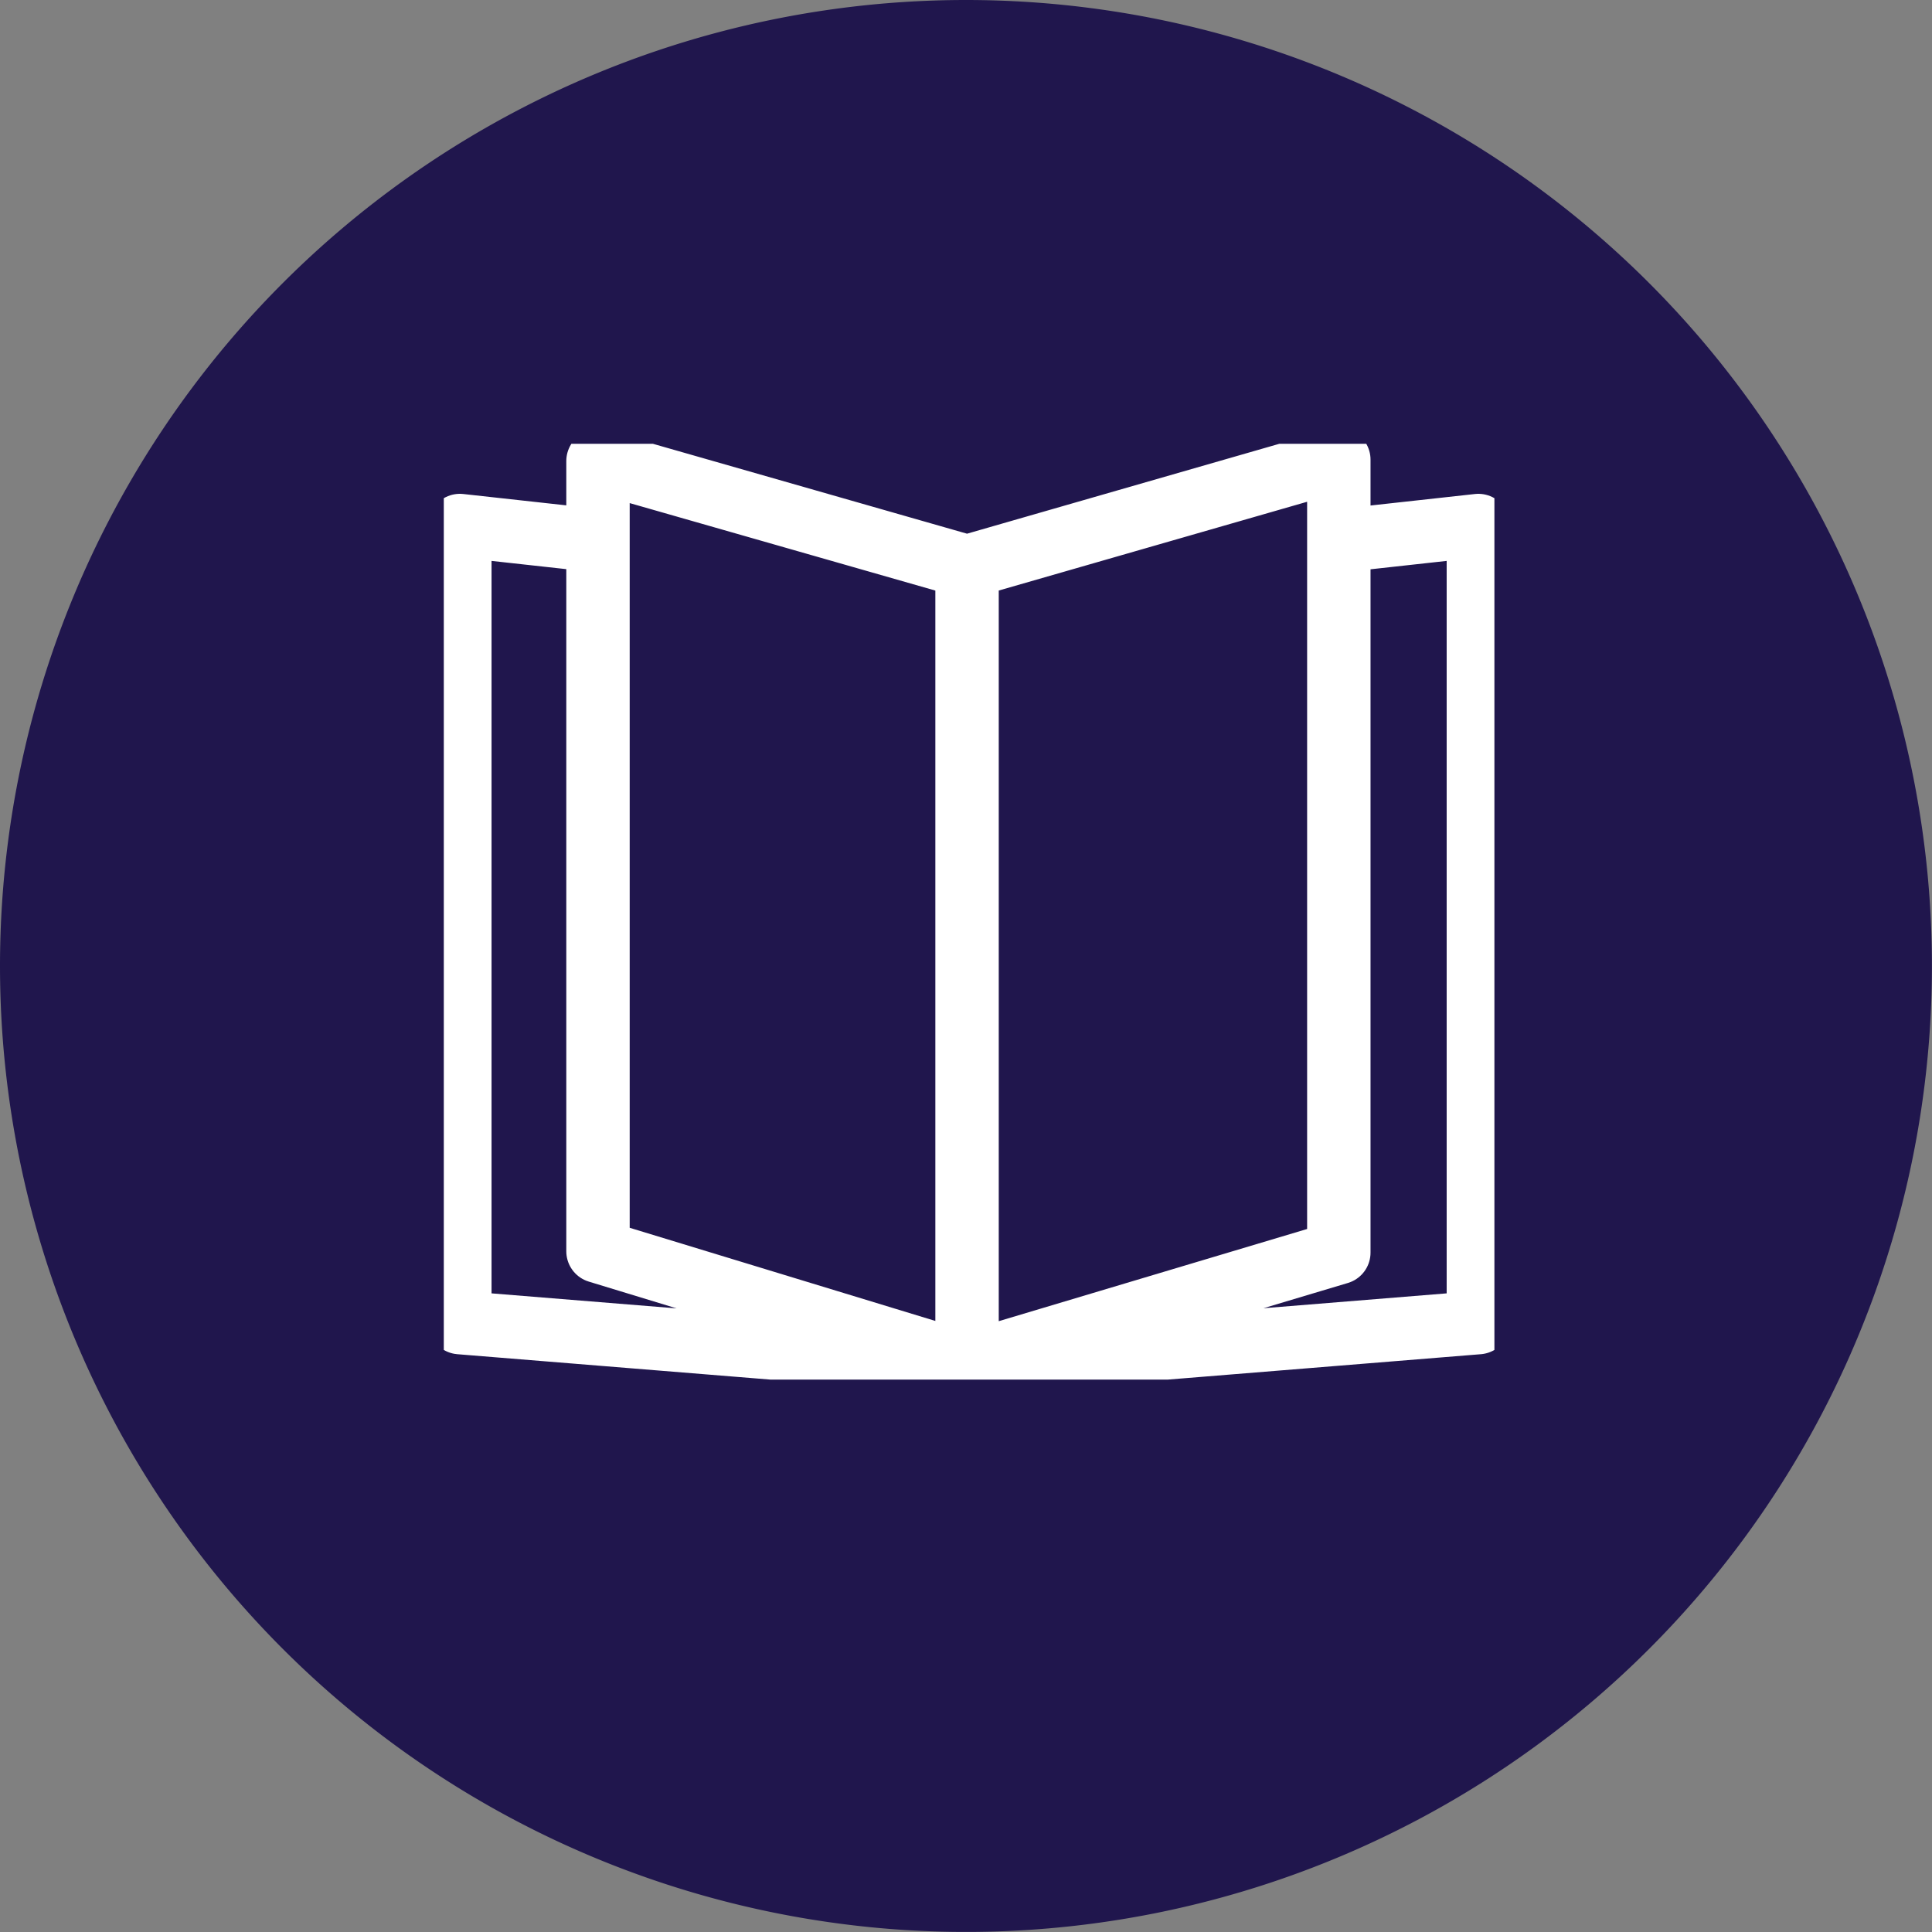
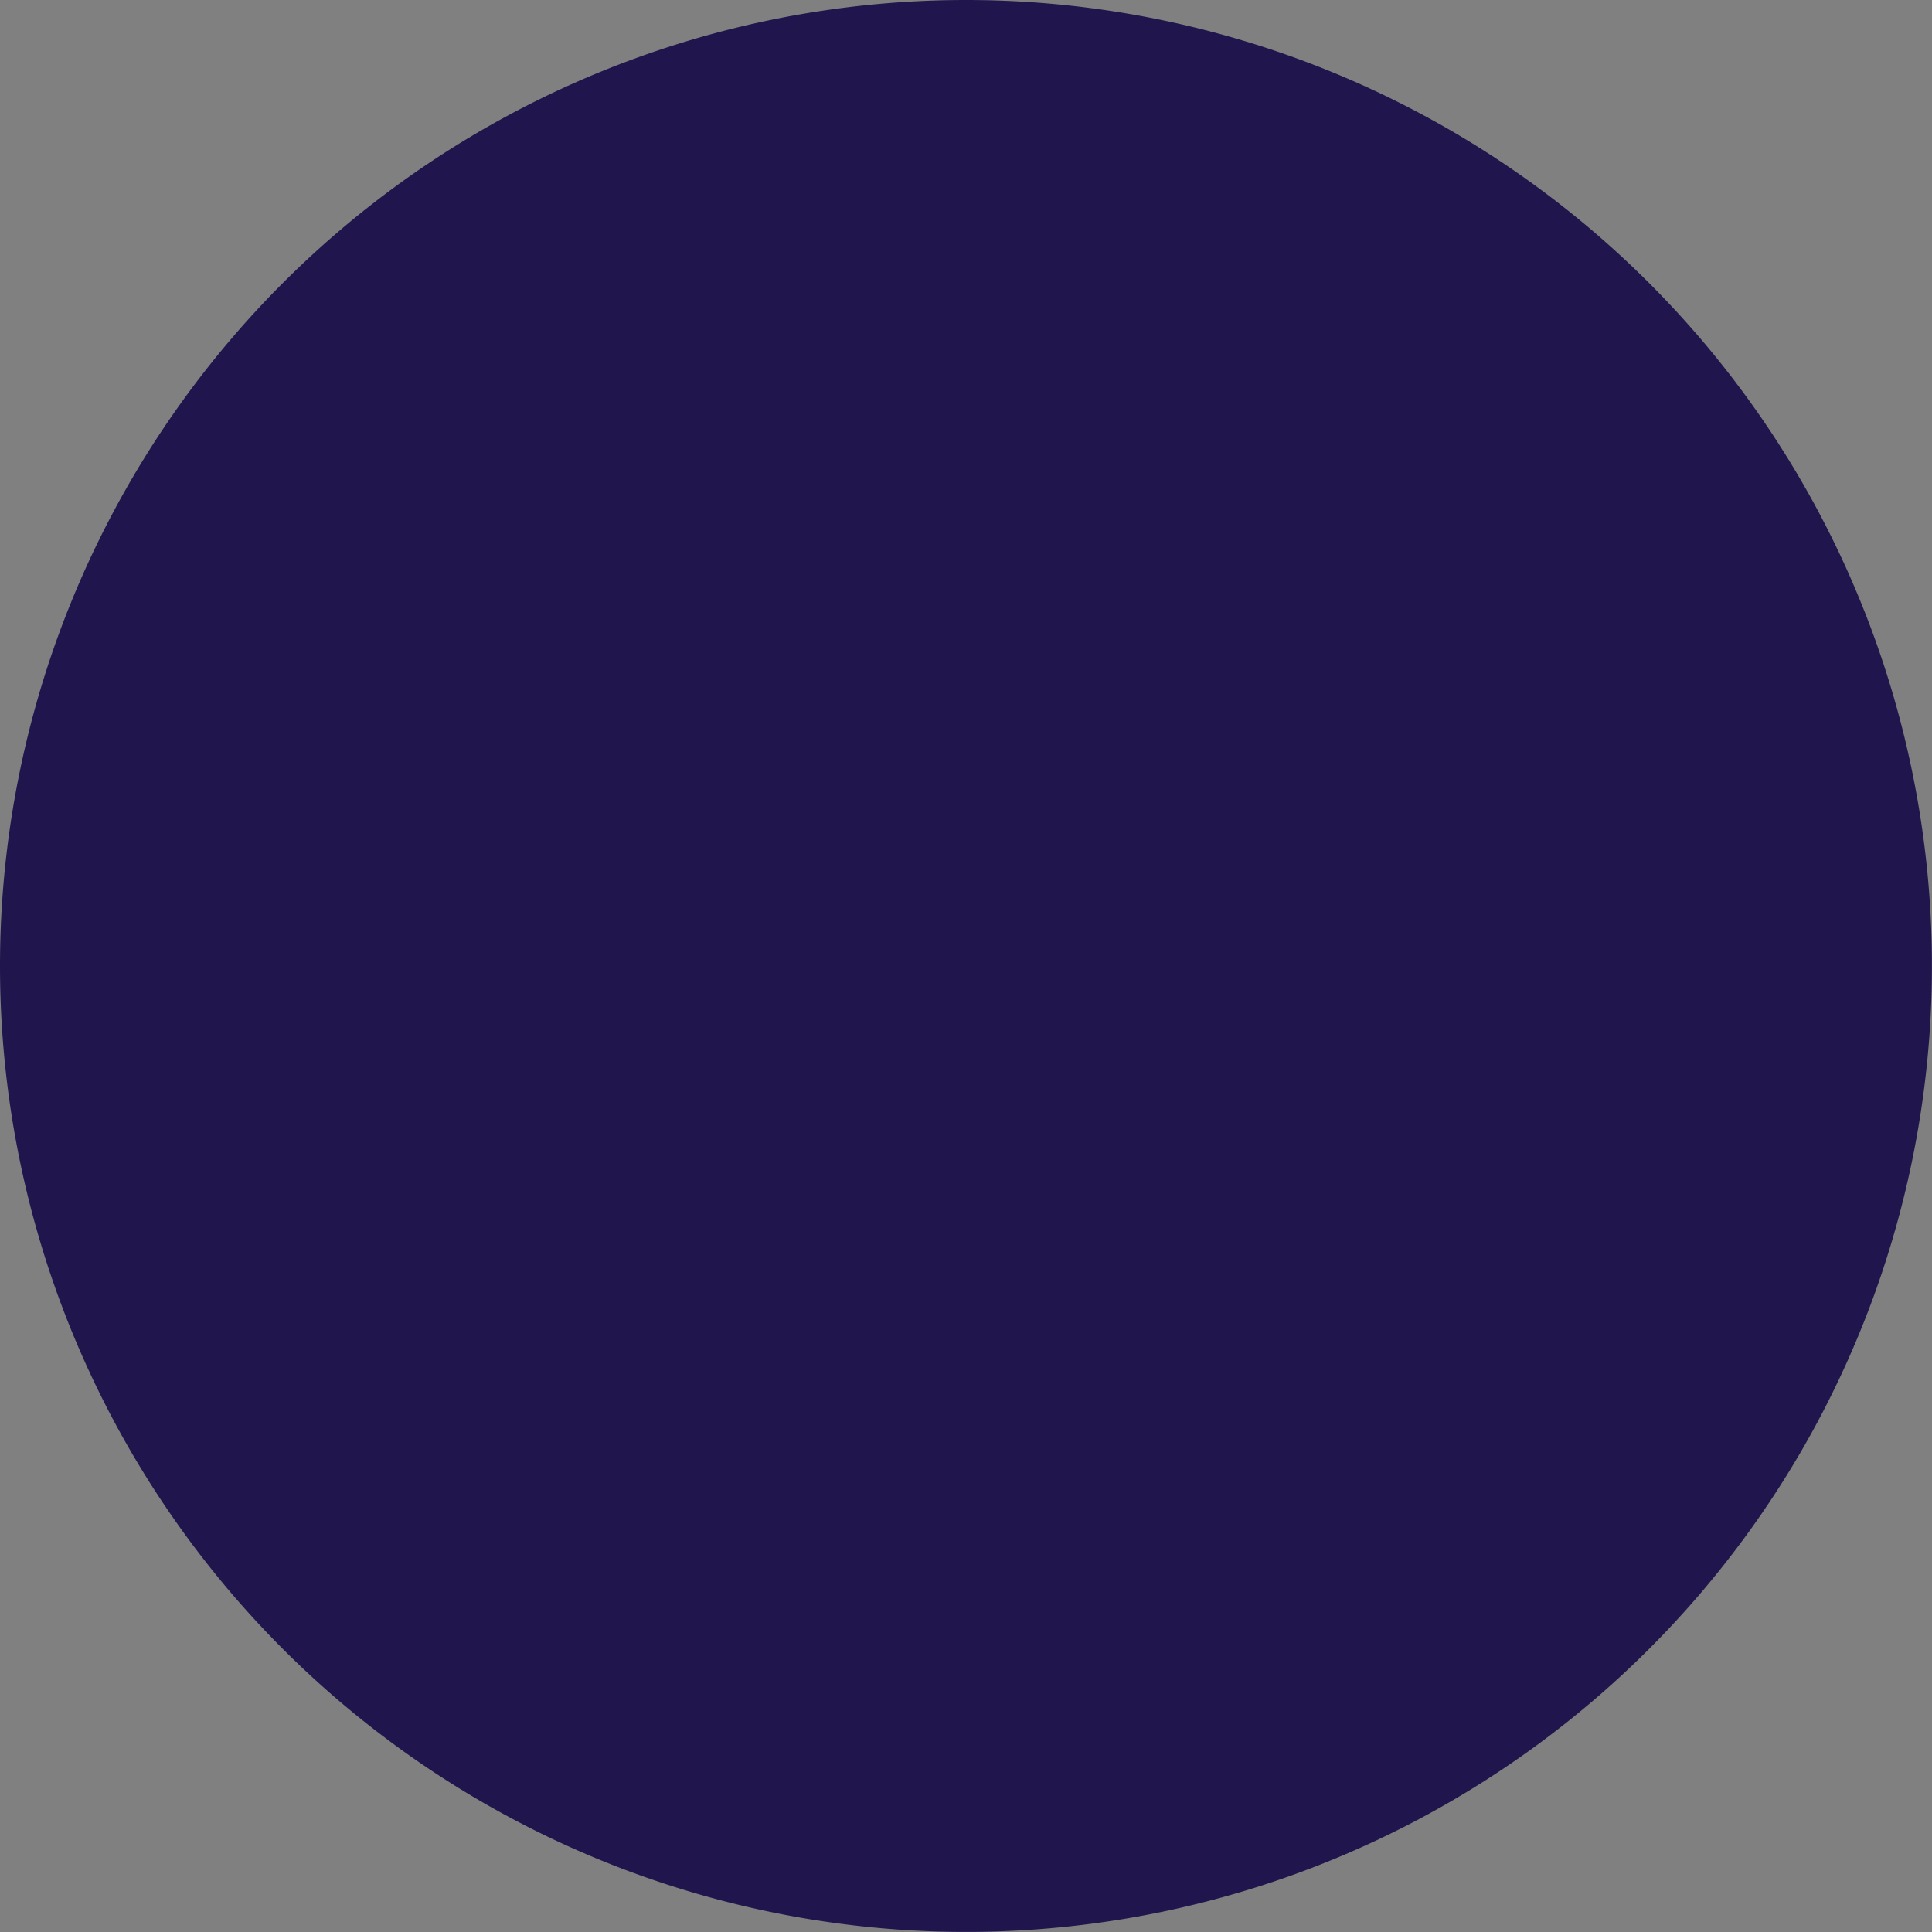
<svg xmlns="http://www.w3.org/2000/svg" width="30.473" height="30.473" viewBox="0 0 30.473 30.473">
  <rect x="0" y="0" width="30.473" height="30.473" fill="#808080" stroke="none" />
  <defs>
    <clipPath id="clip-path">
-       <path id="Tracé_79" data-name="Tracé 79" d="M0,0H16.571V-14.76H0Z" fill="none" />
-     </clipPath>
+       </clipPath>
  </defs>
  <g id="Groupe_720" data-name="Groupe 720" transform="translate(-244.329 -20)">
    <g id="Groupe_569" data-name="Groupe 569" transform="translate(0.329)">
      <g id="Right_Arrow" data-name="Right Arrow" transform="translate(244 20)">
        <path id="Arrow_Frame" data-name="Arrow Frame" d="M16.236,1A15.236,15.236,0,1,1,1,16.236,15.236,15.236,0,0,1,16.236,1Z" transform="translate(-1 -1)" fill="#20164d" />
      </g>
      <g id="Groupe_385" data-name="Groupe 385" transform="translate(251 41.76)" style="isolation: isolate">
        <g id="Groupe_384" data-name="Groupe 384" clip-path="url(#clip-path)">
          <g id="Groupe_383" data-name="Groupe 383" transform="translate(8.253 -0.25)">
            <path id="Tracé_78" data-name="Tracé 78" d="M0,0-5.821-1.774V-14.238L0-12.572,5.864-14.26V-1.753ZM0-12.572V0L-8-.649V-13.221l2.161.238M.065,0l8-.649V-13.221l-2.161.238" fill="none" stroke="#fff" stroke-linecap="round" stroke-linejoin="round" stroke-width="1" />
          </g>
        </g>
      </g>
    </g>
  </g>
</svg>